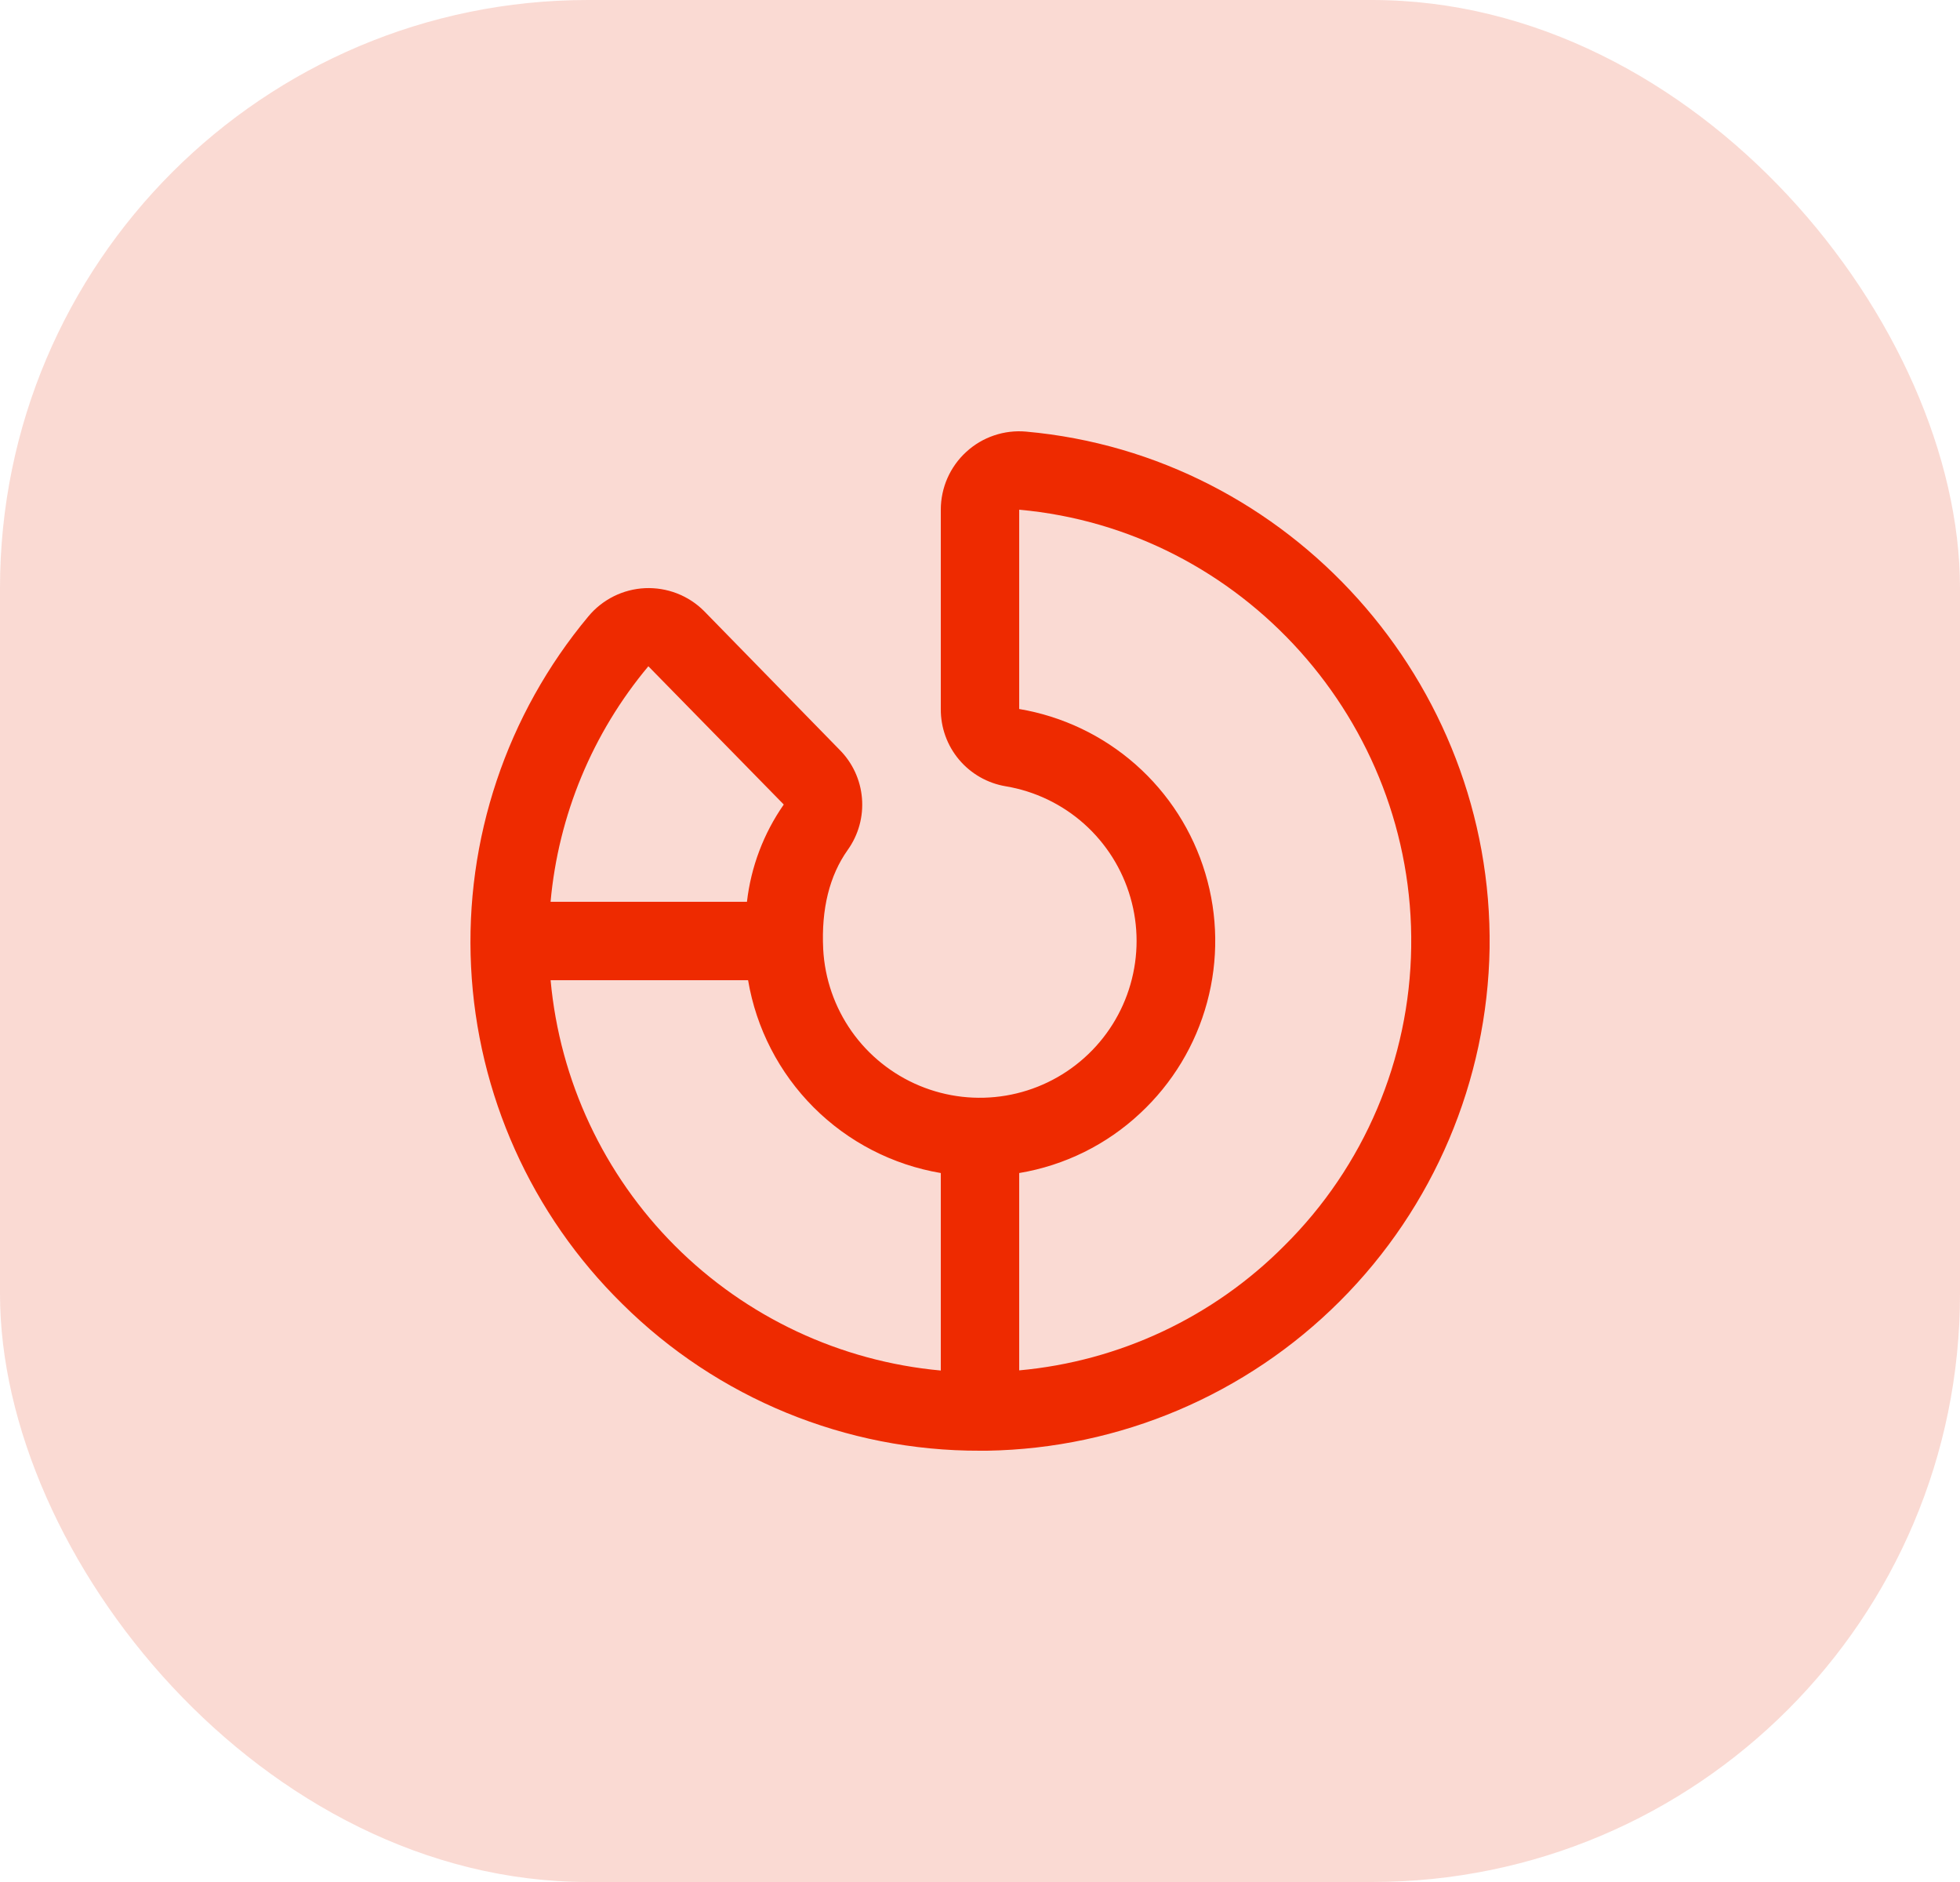
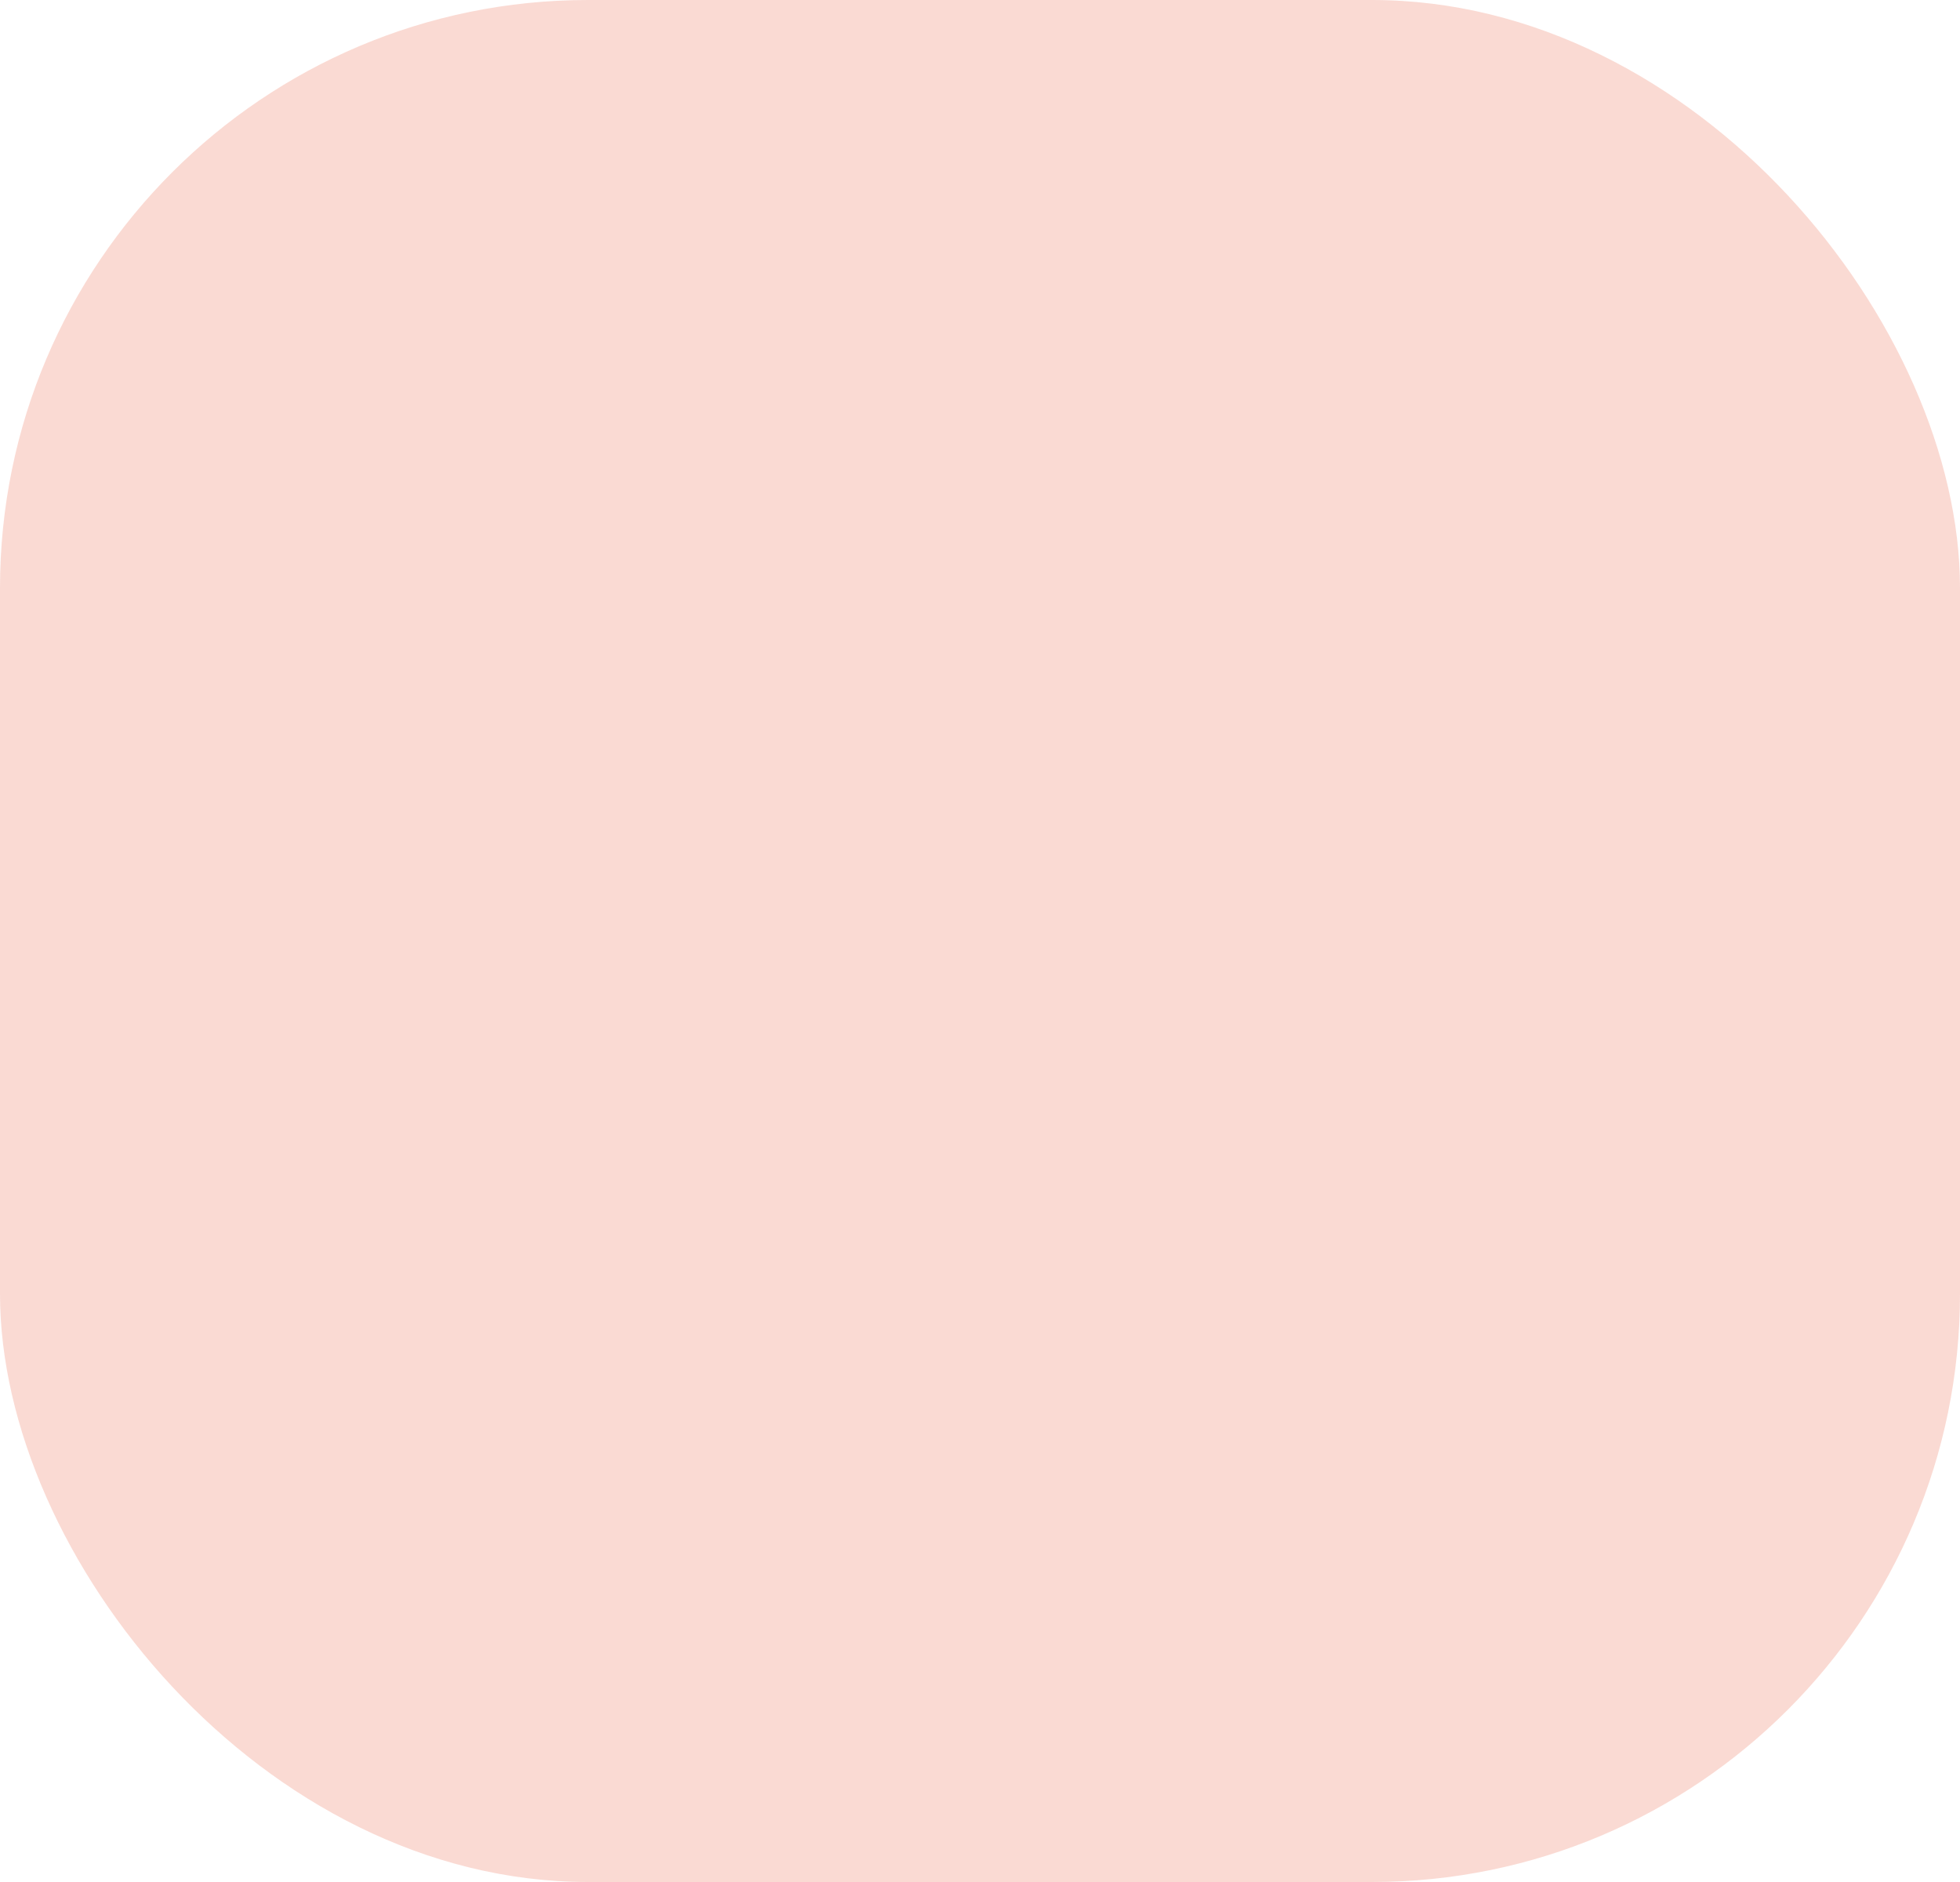
<svg xmlns="http://www.w3.org/2000/svg" width="50" height="48" viewBox="0 0 50 48" fill="none">
  <rect width="50" height="48" rx="15" fill="#E84826" fill-opacity="0.2" />
-   <path d="M26.174 11.008C25.898 10.983 25.619 11.017 25.357 11.106C25.094 11.195 24.853 11.338 24.649 11.526C24.444 11.713 24.281 11.941 24.169 12.195C24.058 12.448 24 12.723 24 13V18.084C23.997 18.555 24.161 19.013 24.465 19.374C24.769 19.735 25.191 19.976 25.656 20.054C26.4 20.178 27.093 20.511 27.656 21.012C28.218 21.514 28.628 22.164 28.837 22.889C29.047 23.613 29.047 24.381 28.838 25.106C28.63 25.83 28.221 26.481 27.658 26.983C27.096 27.485 26.403 27.818 25.66 27.943C24.916 28.068 24.153 27.981 23.457 27.691C22.761 27.401 22.161 26.921 21.726 26.305C21.292 25.689 21.04 24.963 21 24.21C20.949 23.183 21.159 22.335 21.625 21.678C21.899 21.295 22.028 20.828 21.989 20.359C21.951 19.891 21.747 19.451 21.414 19.119L17.961 15.585C17.765 15.388 17.529 15.235 17.269 15.134C17.01 15.034 16.732 14.989 16.454 15.001C16.176 15.014 15.904 15.085 15.655 15.209C15.406 15.334 15.185 15.508 15.008 15.723C12.924 18.22 11.856 21.41 12.017 24.659C12.178 27.907 13.555 30.977 15.875 33.256C18.301 35.663 21.583 37.01 25 37H25.186C28.567 36.943 31.793 35.574 34.184 33.183C36.575 30.792 37.943 27.566 38 24.185C38.094 17.398 32.899 11.61 26.174 11.008ZM16.54 16.993L19.991 20.516V20.524C19.479 21.259 19.157 22.11 19.055 23H14.045C14.245 20.79 15.116 18.694 16.54 16.993ZM14.046 25H19.084C19.291 26.229 19.876 27.362 20.757 28.244C21.638 29.125 22.771 29.71 24 29.918V34.955C21.439 34.721 19.041 33.597 17.222 31.778C15.404 29.96 14.28 27.561 14.046 25ZM32.767 31.768C30.956 33.592 28.56 34.719 26 34.951V29.918C27.159 29.725 28.235 29.193 29.091 28.389C29.91 27.626 30.5 26.649 30.792 25.568C31.085 24.488 31.07 23.347 30.748 22.275C30.427 21.203 29.812 20.242 28.973 19.501C28.133 18.76 27.104 18.269 26 18.083V13C31.69 13.51 36.084 18.41 36 24.156C35.961 27.019 34.8 29.752 32.767 31.768Z" fill="#EE2A00" />
</svg>